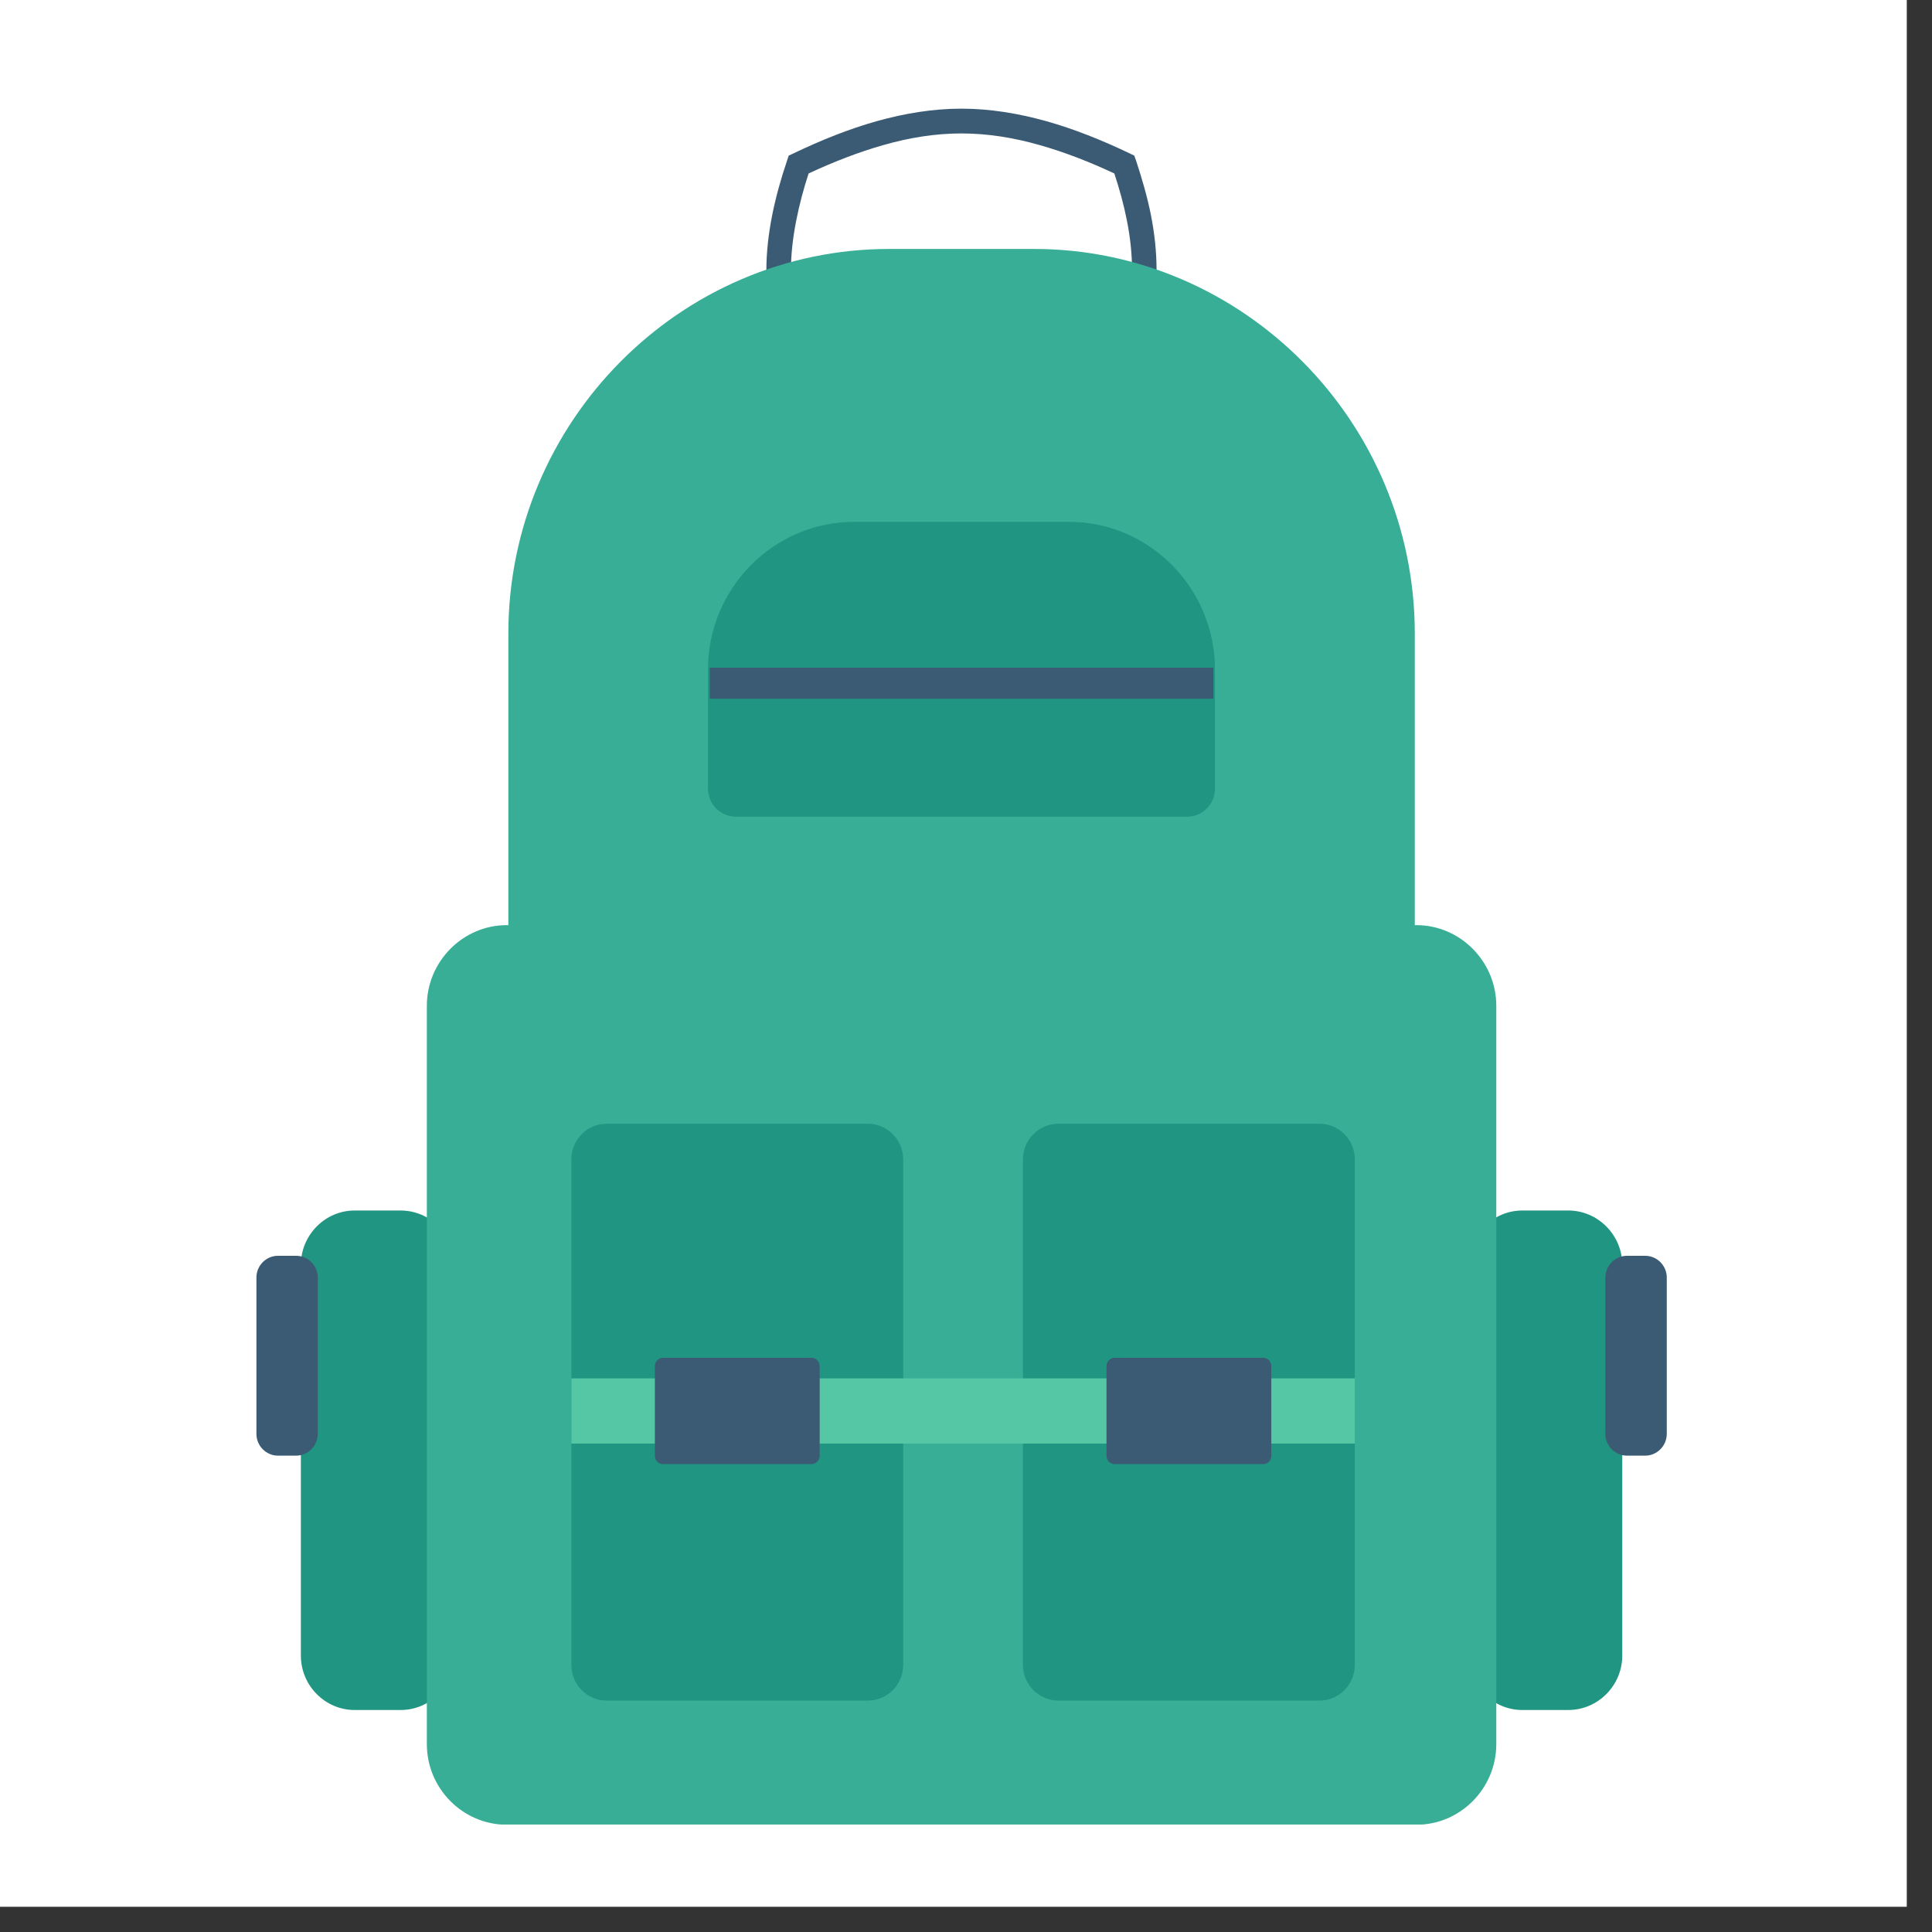
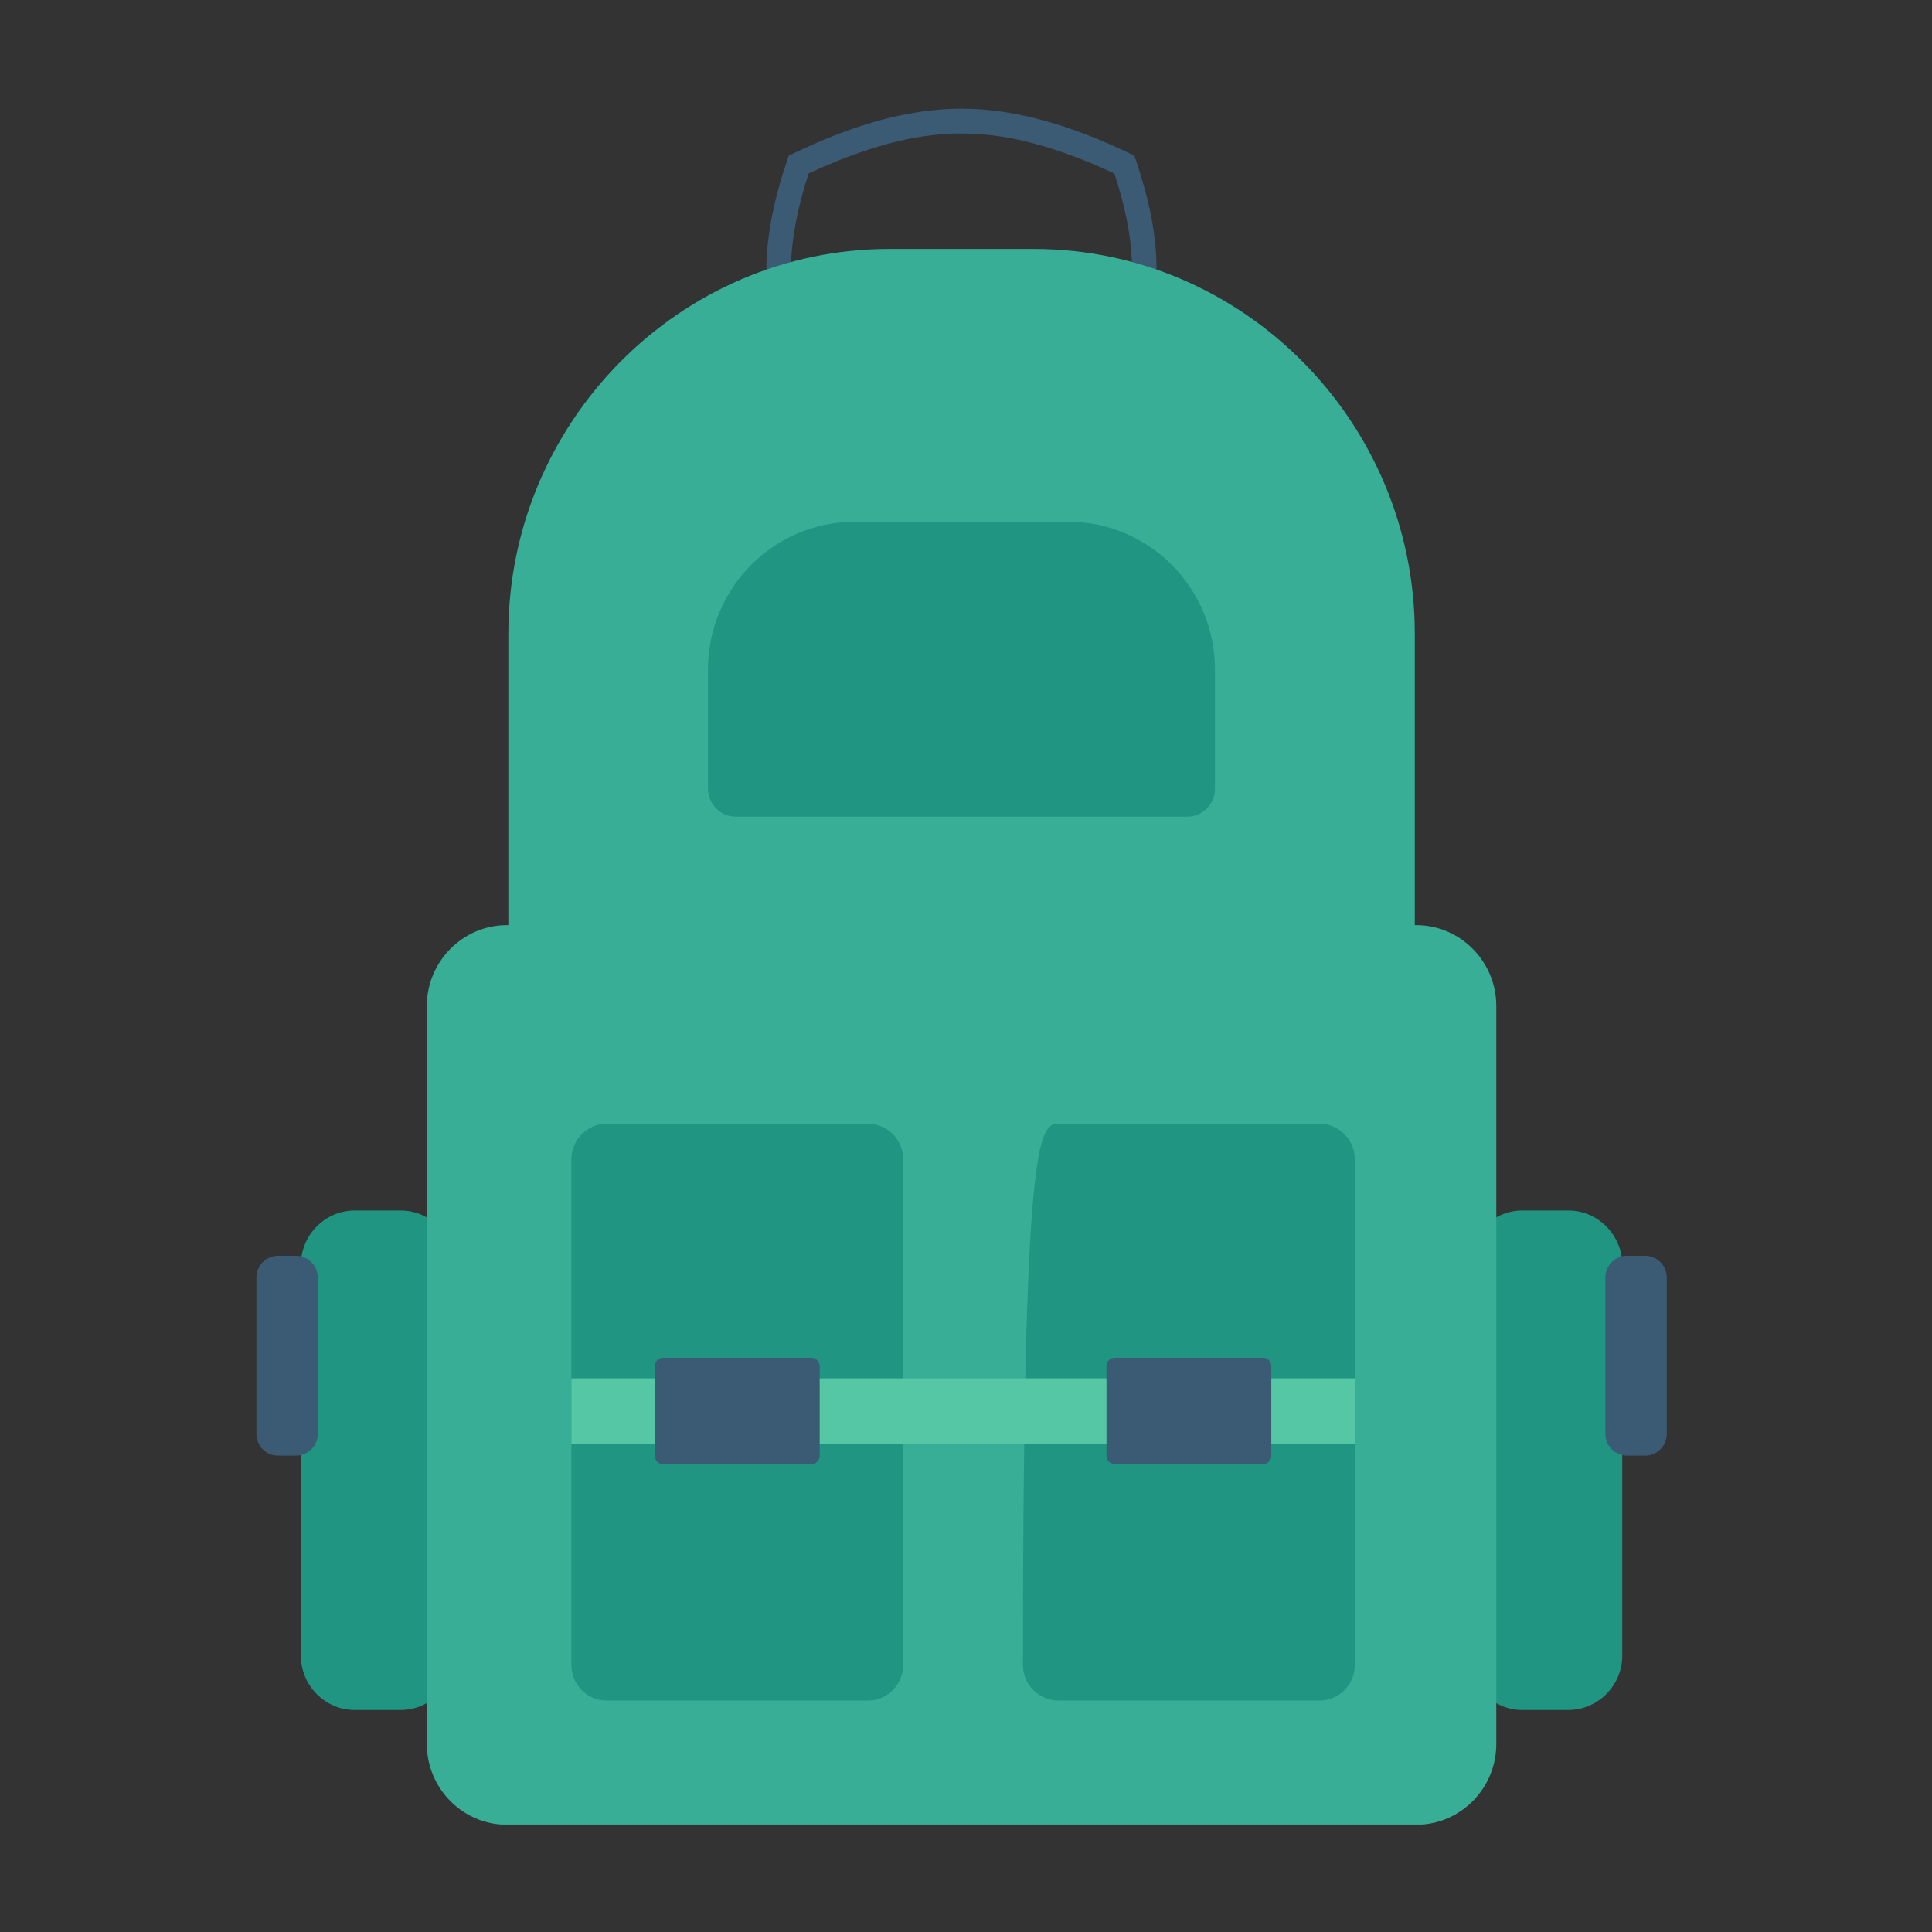
<svg xmlns="http://www.w3.org/2000/svg" width="50" zoomAndPan="magnify" viewBox="0 0 37.5 37.5" height="50" preserveAspectRatio="xMidYMid meet" version="1.0">
  <rect x="0" y="0" width="37.5" height="37.5" fill="#333333" stroke="none" />
  <defs>
    <clipPath id="998c7083ff">
-       <path d="M 0 0 L 37.008 0 L 37.008 37.008 L 0 37.008 Z M 0 0 " clip-rule="nonzero" />
-     </clipPath>
+       </clipPath>
    <clipPath id="4872a6e739">
      <path d="M 4.969 24 L 7 24 L 7 29 L 4.969 29 Z M 4.969 24 " clip-rule="nonzero" />
    </clipPath>
    <clipPath id="4a6b8da98d">
      <path d="M 31 24 L 32.352 24 L 32.352 29 L 31 29 Z M 31 24 " clip-rule="nonzero" />
    </clipPath>
    <clipPath id="7b6155470b">
      <path d="M 14 2.109 L 23 2.109 L 23 8 L 14 8 Z M 14 2.109 " clip-rule="nonzero" />
    </clipPath>
    <clipPath id="17c938c2a7">
      <path d="M 8 17 L 30 17 L 30 35.414 L 8 35.414 Z M 8 17 " clip-rule="nonzero" />
    </clipPath>
  </defs>
  <g clip-path="url(#998c7083ff)">
    <path fill="#ffffff" d="M 0 0 L 37.008 0 L 37.008 37.008 L 0 37.008 Z M 0 0 " fill-opacity="1" fill-rule="nonzero" />
    <path fill="#ffffff" d="M 0 0 L 37.008 0 L 37.008 37.008 L 0 37.008 Z M 0 0 " fill-opacity="1" fill-rule="nonzero" />
  </g>
  <path fill="#209582" d="M 7.777 23.496 L 6.883 23.496 C 6.309 23.496 5.84 23.973 5.84 24.551 L 5.84 32.137 C 5.84 32.715 6.309 33.191 6.883 33.191 L 7.777 33.191 C 8.352 33.191 8.82 32.715 8.82 32.137 L 8.82 24.551 C 8.82 23.973 8.352 23.496 7.777 23.496 Z M 7.777 23.496 " fill-opacity="1" fill-rule="evenodd" />
  <g clip-path="url(#4872a6e739)">
    <path fill="#3b5b74" d="M 5.75 24.375 L 5.395 24.375 C 5.164 24.375 4.977 24.566 4.977 24.797 L 4.977 27.832 C 4.977 28.062 5.164 28.254 5.395 28.254 L 5.75 28.254 C 5.98 28.254 6.168 28.062 6.168 27.832 L 6.168 24.797 C 6.168 24.566 5.98 24.375 5.75 24.375 Z M 5.75 24.375 " fill-opacity="1" fill-rule="evenodd" />
  </g>
  <path fill="#209582" d="M 29.547 23.496 L 30.441 23.496 C 31.016 23.496 31.488 23.973 31.488 24.551 L 31.488 32.137 C 31.488 32.715 31.016 33.191 30.441 33.191 L 29.547 33.191 C 28.973 33.191 28.504 32.715 28.504 32.137 L 28.504 24.551 C 28.504 23.973 28.973 23.496 29.547 23.496 Z M 29.547 23.496 " fill-opacity="1" fill-rule="evenodd" />
  <g clip-path="url(#4a6b8da98d)">
    <path fill="#3b5b74" d="M 31.578 24.375 L 31.934 24.375 C 32.164 24.375 32.352 24.566 32.352 24.797 L 32.352 27.832 C 32.352 28.062 32.164 28.254 31.934 28.254 L 31.578 28.254 C 31.348 28.254 31.16 28.062 31.16 27.832 L 31.16 24.797 C 31.16 24.566 31.348 24.375 31.578 24.375 Z M 31.578 24.375 " fill-opacity="1" fill-rule="evenodd" />
  </g>
  <g clip-path="url(#7b6155470b)">
    <path fill="#3b5b74" d="M 15.402 2.977 C 15.941 2.719 16.477 2.504 17.016 2.352 C 17.566 2.199 18.113 2.109 18.66 2.109 C 19.211 2.109 19.758 2.199 20.309 2.352 C 20.848 2.504 21.387 2.719 21.926 2.977 L 22.016 3.02 L 22.051 3.117 C 22.168 3.473 22.27 3.824 22.34 4.176 C 22.41 4.531 22.449 4.891 22.449 5.254 C 22.449 5.617 22.406 5.977 22.336 6.332 C 22.266 6.688 22.168 7.043 22.051 7.391 L 21.996 7.559 L 15.332 7.559 L 15.277 7.391 C 15.16 7.043 15.059 6.688 14.988 6.332 C 14.918 5.977 14.875 5.617 14.875 5.254 C 14.875 4.891 14.918 4.531 14.988 4.176 C 15.059 3.824 15.156 3.473 15.277 3.117 L 15.309 3.02 Z M 17.145 2.816 C 16.664 2.953 16.18 3.141 15.695 3.367 C 15.598 3.664 15.516 3.969 15.457 4.27 C 15.391 4.602 15.352 4.93 15.352 5.254 C 15.352 5.582 15.391 5.91 15.457 6.238 C 15.512 6.516 15.586 6.797 15.676 7.074 L 21.652 7.074 C 21.742 6.797 21.816 6.516 21.871 6.238 C 21.938 5.91 21.973 5.582 21.973 5.254 C 21.973 4.93 21.938 4.602 21.871 4.27 C 21.812 3.969 21.727 3.664 21.629 3.367 C 21.145 3.141 20.664 2.953 20.18 2.816 C 19.676 2.672 19.168 2.59 18.66 2.59 C 18.156 2.59 17.648 2.672 17.145 2.816 Z M 17.145 2.816 " fill-opacity="1" fill-rule="nonzero" />
  </g>
  <g clip-path="url(#17c938c2a7)">
    <path fill="#38ae96" d="M 9.836 17.957 L 27.492 17.957 C 28.344 17.957 29.043 18.664 29.043 19.523 L 29.043 33.852 C 29.043 34.715 28.344 35.418 27.492 35.418 L 9.836 35.418 C 8.984 35.418 8.285 34.715 8.285 33.852 L 8.285 19.523 C 8.285 18.664 8.984 17.957 9.836 17.957 Z M 9.836 17.957 " fill-opacity="1" fill-rule="evenodd" />
  </g>
  <path fill="#38ae96" d="M 11.191 19.766 L 26.133 19.766 C 26.863 19.766 27.461 19.16 27.461 18.426 L 27.461 12.297 C 27.461 8.191 24.133 4.832 20.066 4.832 L 17.262 4.832 C 13.195 4.832 9.867 8.191 9.867 12.297 L 9.867 18.426 C 9.867 19.16 10.461 19.766 11.191 19.766 Z M 11.191 19.766 " fill-opacity="1" fill-rule="evenodd" />
  <path fill="#209582" d="M 11.773 21.812 L 16.844 21.812 C 17.223 21.812 17.531 22.121 17.531 22.504 L 17.531 32.316 C 17.531 32.699 17.223 33.008 16.844 33.008 L 11.773 33.008 C 11.398 33.008 11.09 32.699 11.09 32.316 L 11.09 22.504 C 11.09 22.121 11.398 21.812 11.773 21.812 Z M 11.773 21.812 " fill-opacity="1" fill-rule="evenodd" />
-   <path fill="#209582" d="M 20.543 21.812 L 25.613 21.812 C 25.988 21.812 26.297 22.121 26.297 22.504 L 26.297 32.316 C 26.297 32.699 25.988 33.008 25.613 33.008 L 20.543 33.008 C 20.164 33.008 19.855 32.699 19.855 32.316 L 19.855 22.504 C 19.855 22.121 20.164 21.812 20.543 21.812 Z M 20.543 21.812 " fill-opacity="1" fill-rule="evenodd" />
+   <path fill="#209582" d="M 20.543 21.812 L 25.613 21.812 C 25.988 21.812 26.297 22.121 26.297 22.504 L 26.297 32.316 C 26.297 32.699 25.988 33.008 25.613 33.008 L 20.543 33.008 C 20.164 33.008 19.855 32.699 19.855 32.316 C 19.855 22.121 20.164 21.812 20.543 21.812 Z M 20.543 21.812 " fill-opacity="1" fill-rule="evenodd" />
  <path fill="#55c7a5" d="M 11.09 26.754 L 26.297 26.754 L 26.297 28.02 L 11.09 28.02 Z M 11.09 26.754 " fill-opacity="1" fill-rule="evenodd" />
  <path fill="#209582" d="M 16.578 10.129 L 20.75 10.129 C 22.309 10.129 23.582 11.418 23.582 12.992 L 23.582 15.309 C 23.582 15.605 23.344 15.852 23.047 15.852 L 14.281 15.852 C 13.984 15.852 13.742 15.605 13.742 15.309 L 13.742 12.992 C 13.742 11.418 15.016 10.129 16.578 10.129 Z M 16.578 10.129 " fill-opacity="1" fill-rule="evenodd" />
-   <path fill="#3b5b74" d="M 13.777 12.961 L 23.551 12.961 L 23.551 13.562 L 13.777 13.562 Z M 13.777 12.961 " fill-opacity="1" fill-rule="evenodd" />
  <path fill="#3b5b74" d="M 12.867 26.355 L 15.75 26.355 C 15.836 26.355 15.91 26.426 15.91 26.516 L 15.91 28.258 C 15.91 28.348 15.836 28.418 15.75 28.418 L 12.867 28.418 C 12.781 28.418 12.711 28.348 12.711 28.258 L 12.711 26.516 C 12.711 26.426 12.781 26.355 12.867 26.355 Z M 12.867 26.355 " fill-opacity="1" fill-rule="evenodd" />
  <path fill="#3b5b74" d="M 21.637 26.355 L 24.52 26.355 C 24.605 26.355 24.676 26.426 24.676 26.516 L 24.676 28.258 C 24.676 28.348 24.605 28.418 24.52 28.418 L 21.637 28.418 C 21.547 28.418 21.477 28.348 21.477 28.258 L 21.477 26.516 C 21.477 26.426 21.547 26.355 21.637 26.355 Z M 21.637 26.355 " fill-opacity="1" fill-rule="evenodd" />
</svg>